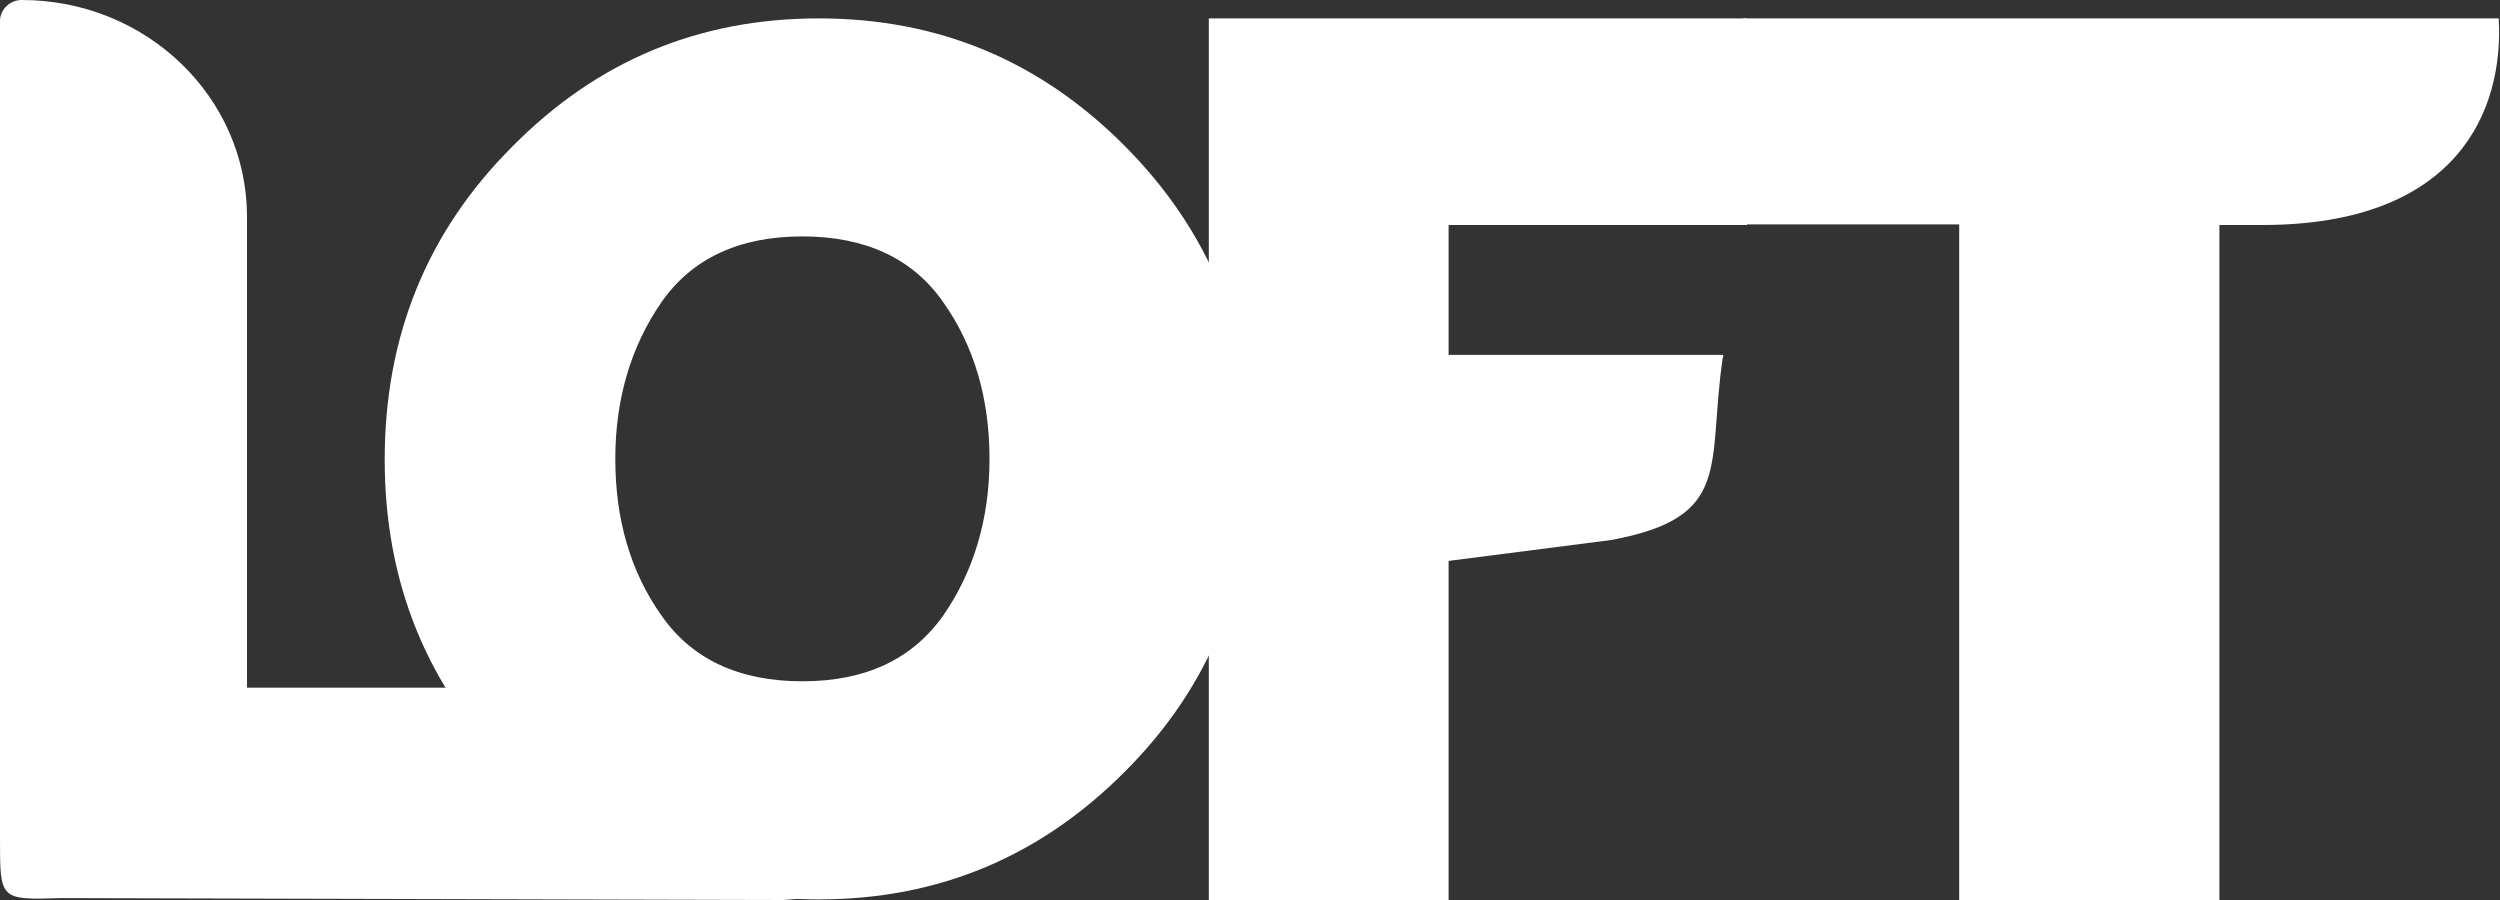
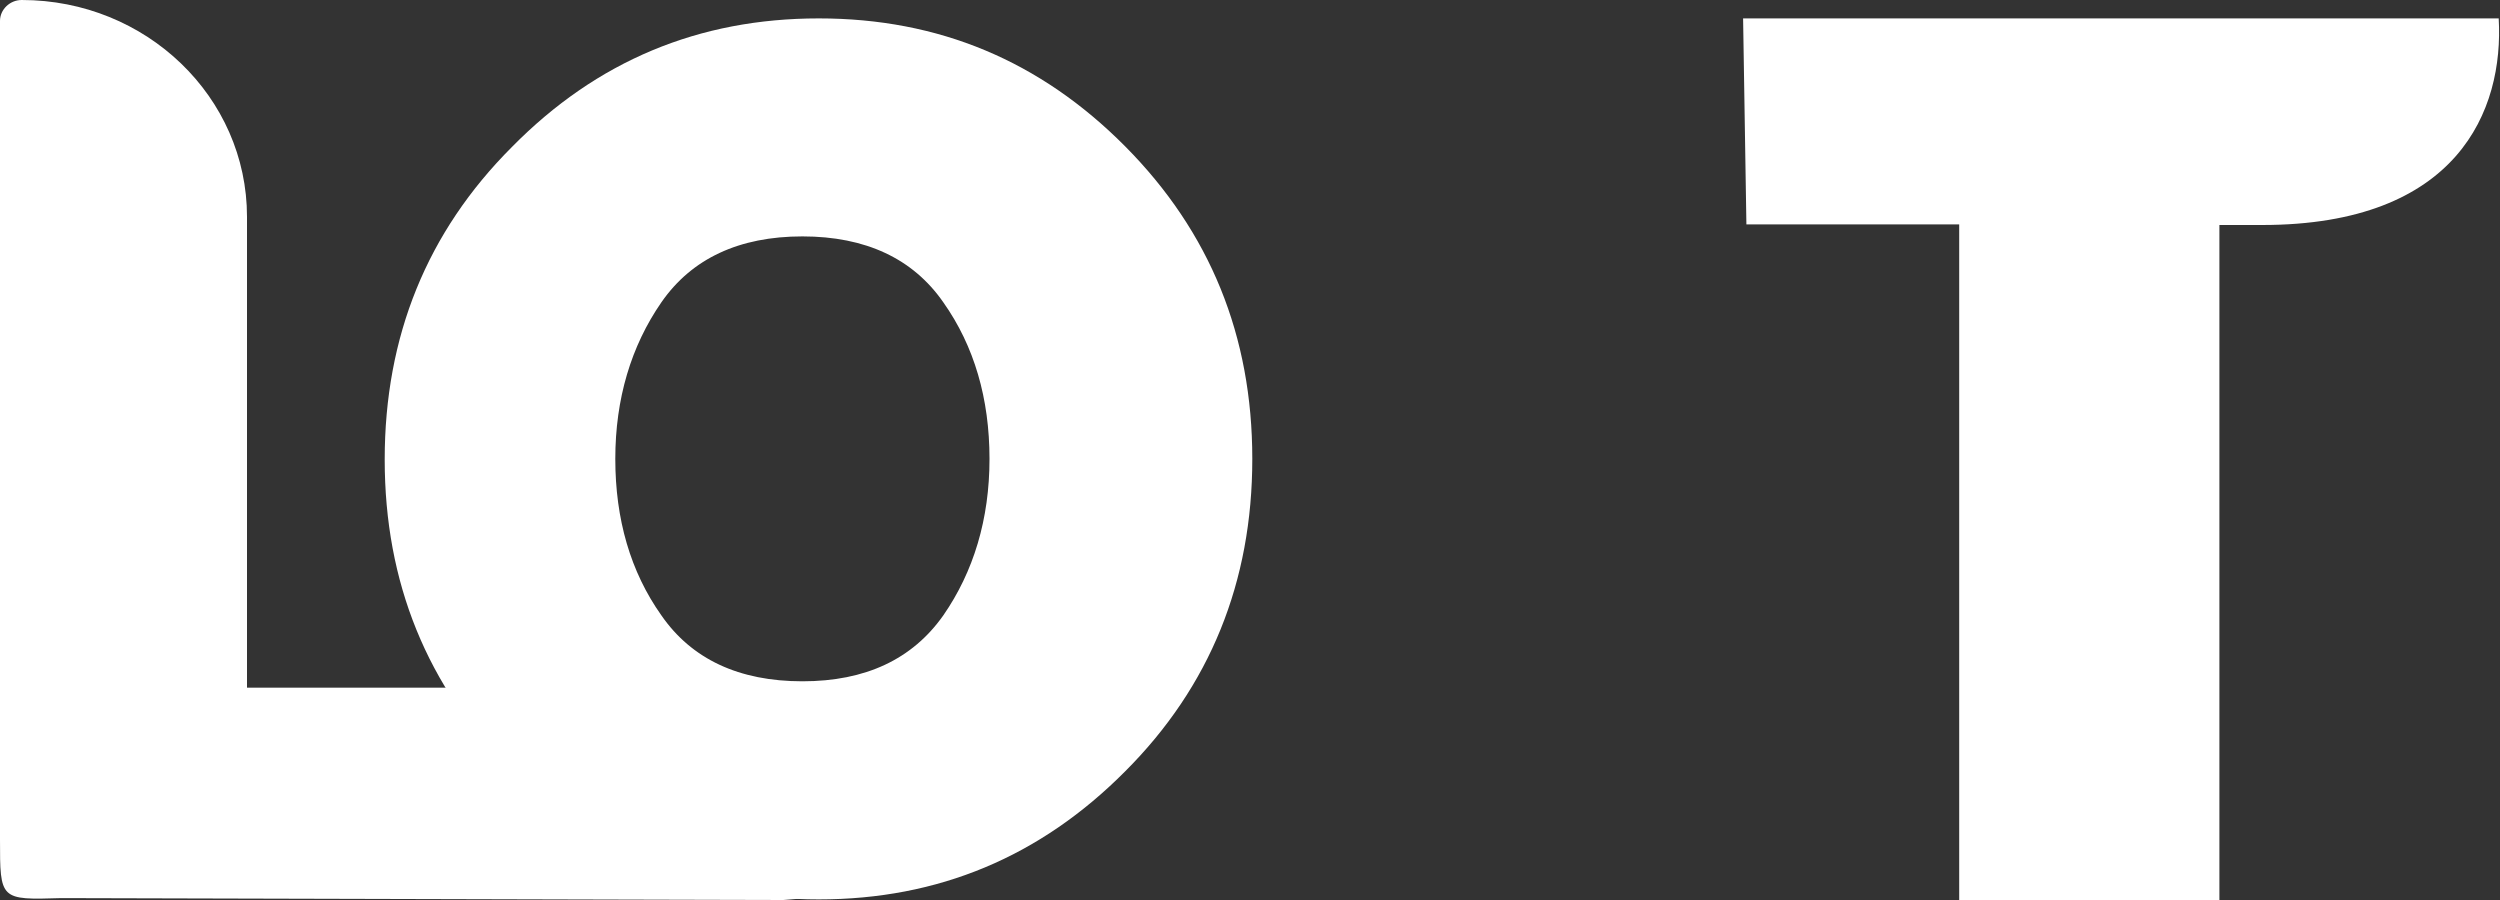
<svg xmlns="http://www.w3.org/2000/svg" width="25" height="9" viewBox="0 0 25 9" fill="none">
  <rect x="0" y="0" width="25" height="9" fill="#333333" stroke="none" />
  <path d="M0.217 0C1.462 0 2.47 0.97 2.47 2.168V6.877H5.244C5.356 6.877 5.441 6.953 6.588 7.023C6.798 7.035 6.963 7.2 6.963 7.403L7.457 8.449C7.457 8.658 9.249 8.899 7.833 9L0.613 8.981C0 9 0 9 0 8.392V0.209C0 0.095 0.099 0 0.217 0Z" fill="white" />
  <path d="M5.119 7.72C4.269 6.864 3.847 5.825 3.847 4.595C3.847 3.365 4.269 2.32 5.119 1.47C5.968 0.608 6.989 0.184 8.188 0.184C9.387 0.184 10.402 0.608 11.252 1.464C12.101 2.32 12.523 3.359 12.523 4.589C12.523 5.818 12.101 6.864 11.252 7.713C10.402 8.569 9.381 8.994 8.188 8.994C6.996 8.994 5.968 8.575 5.119 7.72ZM6.614 3.023C6.311 3.461 6.153 3.987 6.153 4.589C6.153 5.191 6.304 5.717 6.614 6.154C6.917 6.592 7.391 6.813 8.024 6.813C8.656 6.813 9.124 6.592 9.433 6.154C9.736 5.717 9.895 5.191 9.895 4.589C9.895 3.987 9.743 3.461 9.433 3.023C9.13 2.586 8.656 2.364 8.024 2.364C7.391 2.364 6.917 2.586 6.614 3.023Z" fill="white" />
-   <path d="M12.088 0.184H17.47V2.25H14.486V3.549H17.233C17.233 3.562 17.233 3.568 17.227 3.581C17.069 4.658 17.339 5.172 16.113 5.4L14.486 5.609V9H12.088V0.184V0.184Z" fill="white" />
  <path d="M17.431 0.184H24.546C24.592 0.184 24.44 0.184 24.473 0.184H24.987C25.04 1.103 24.578 2.25 22.622 2.25H22.194V9H19.592V2.244H17.464L17.431 0.184Z" fill="white" />
</svg>